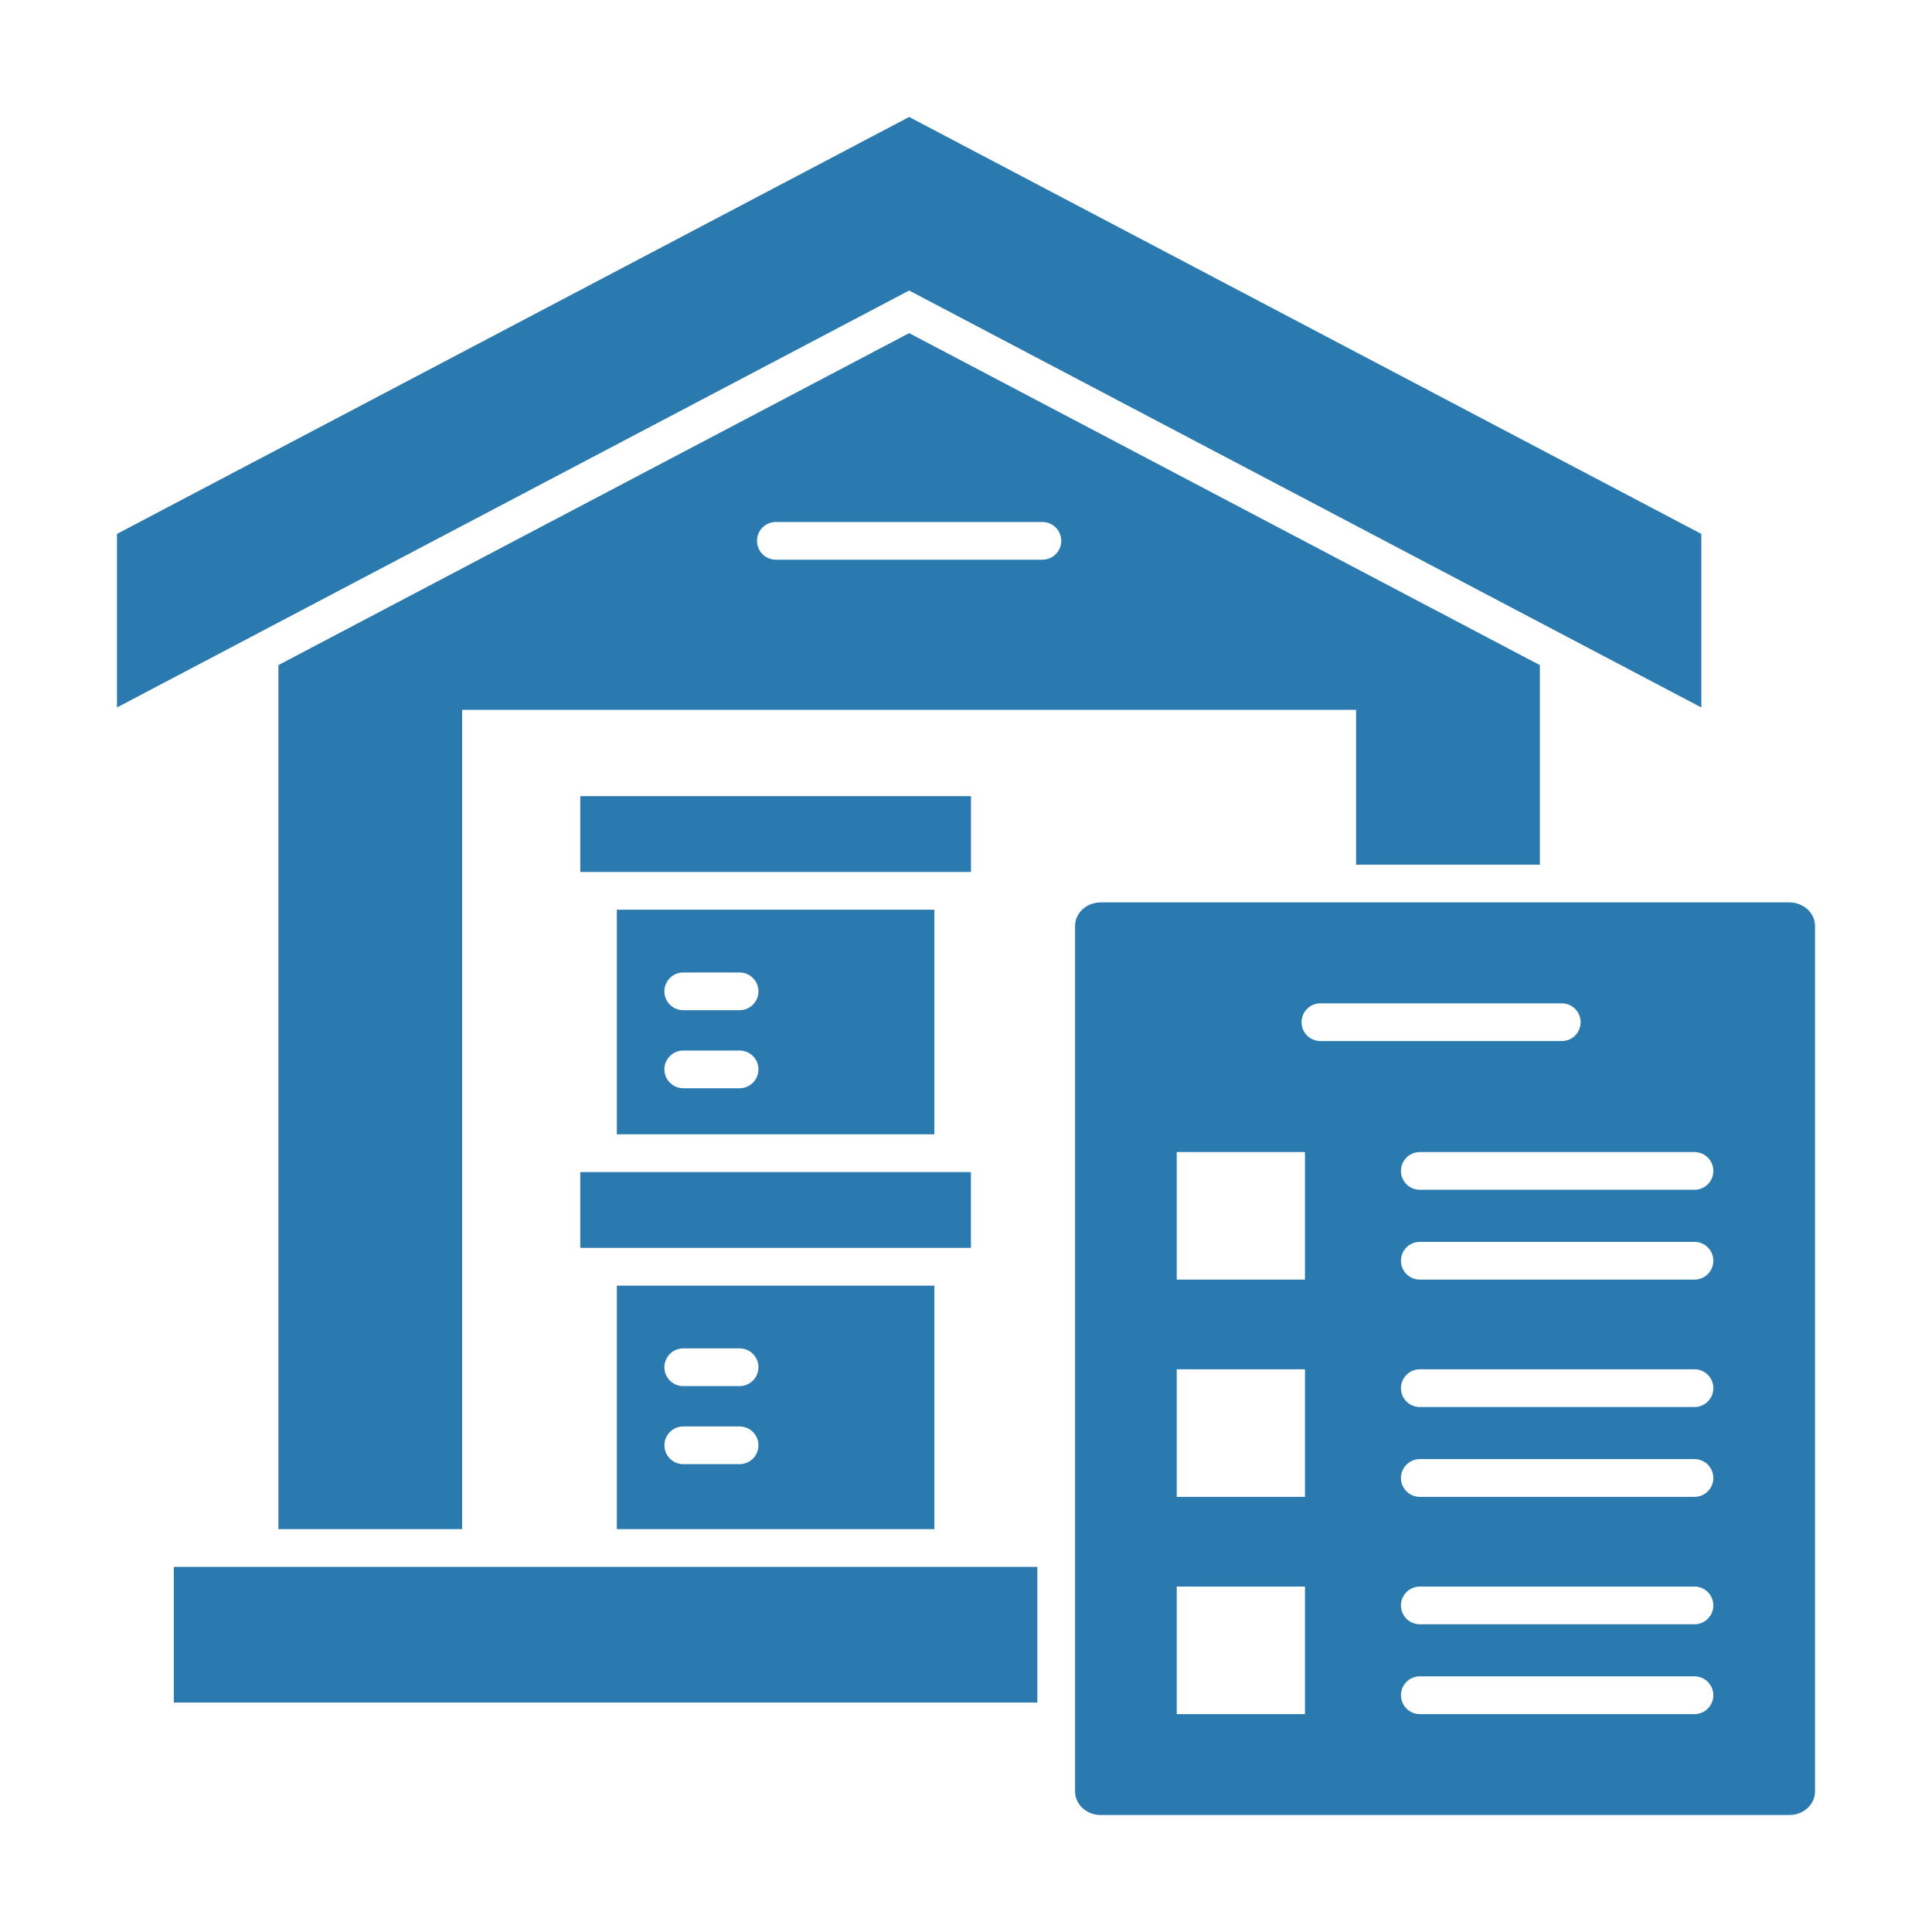
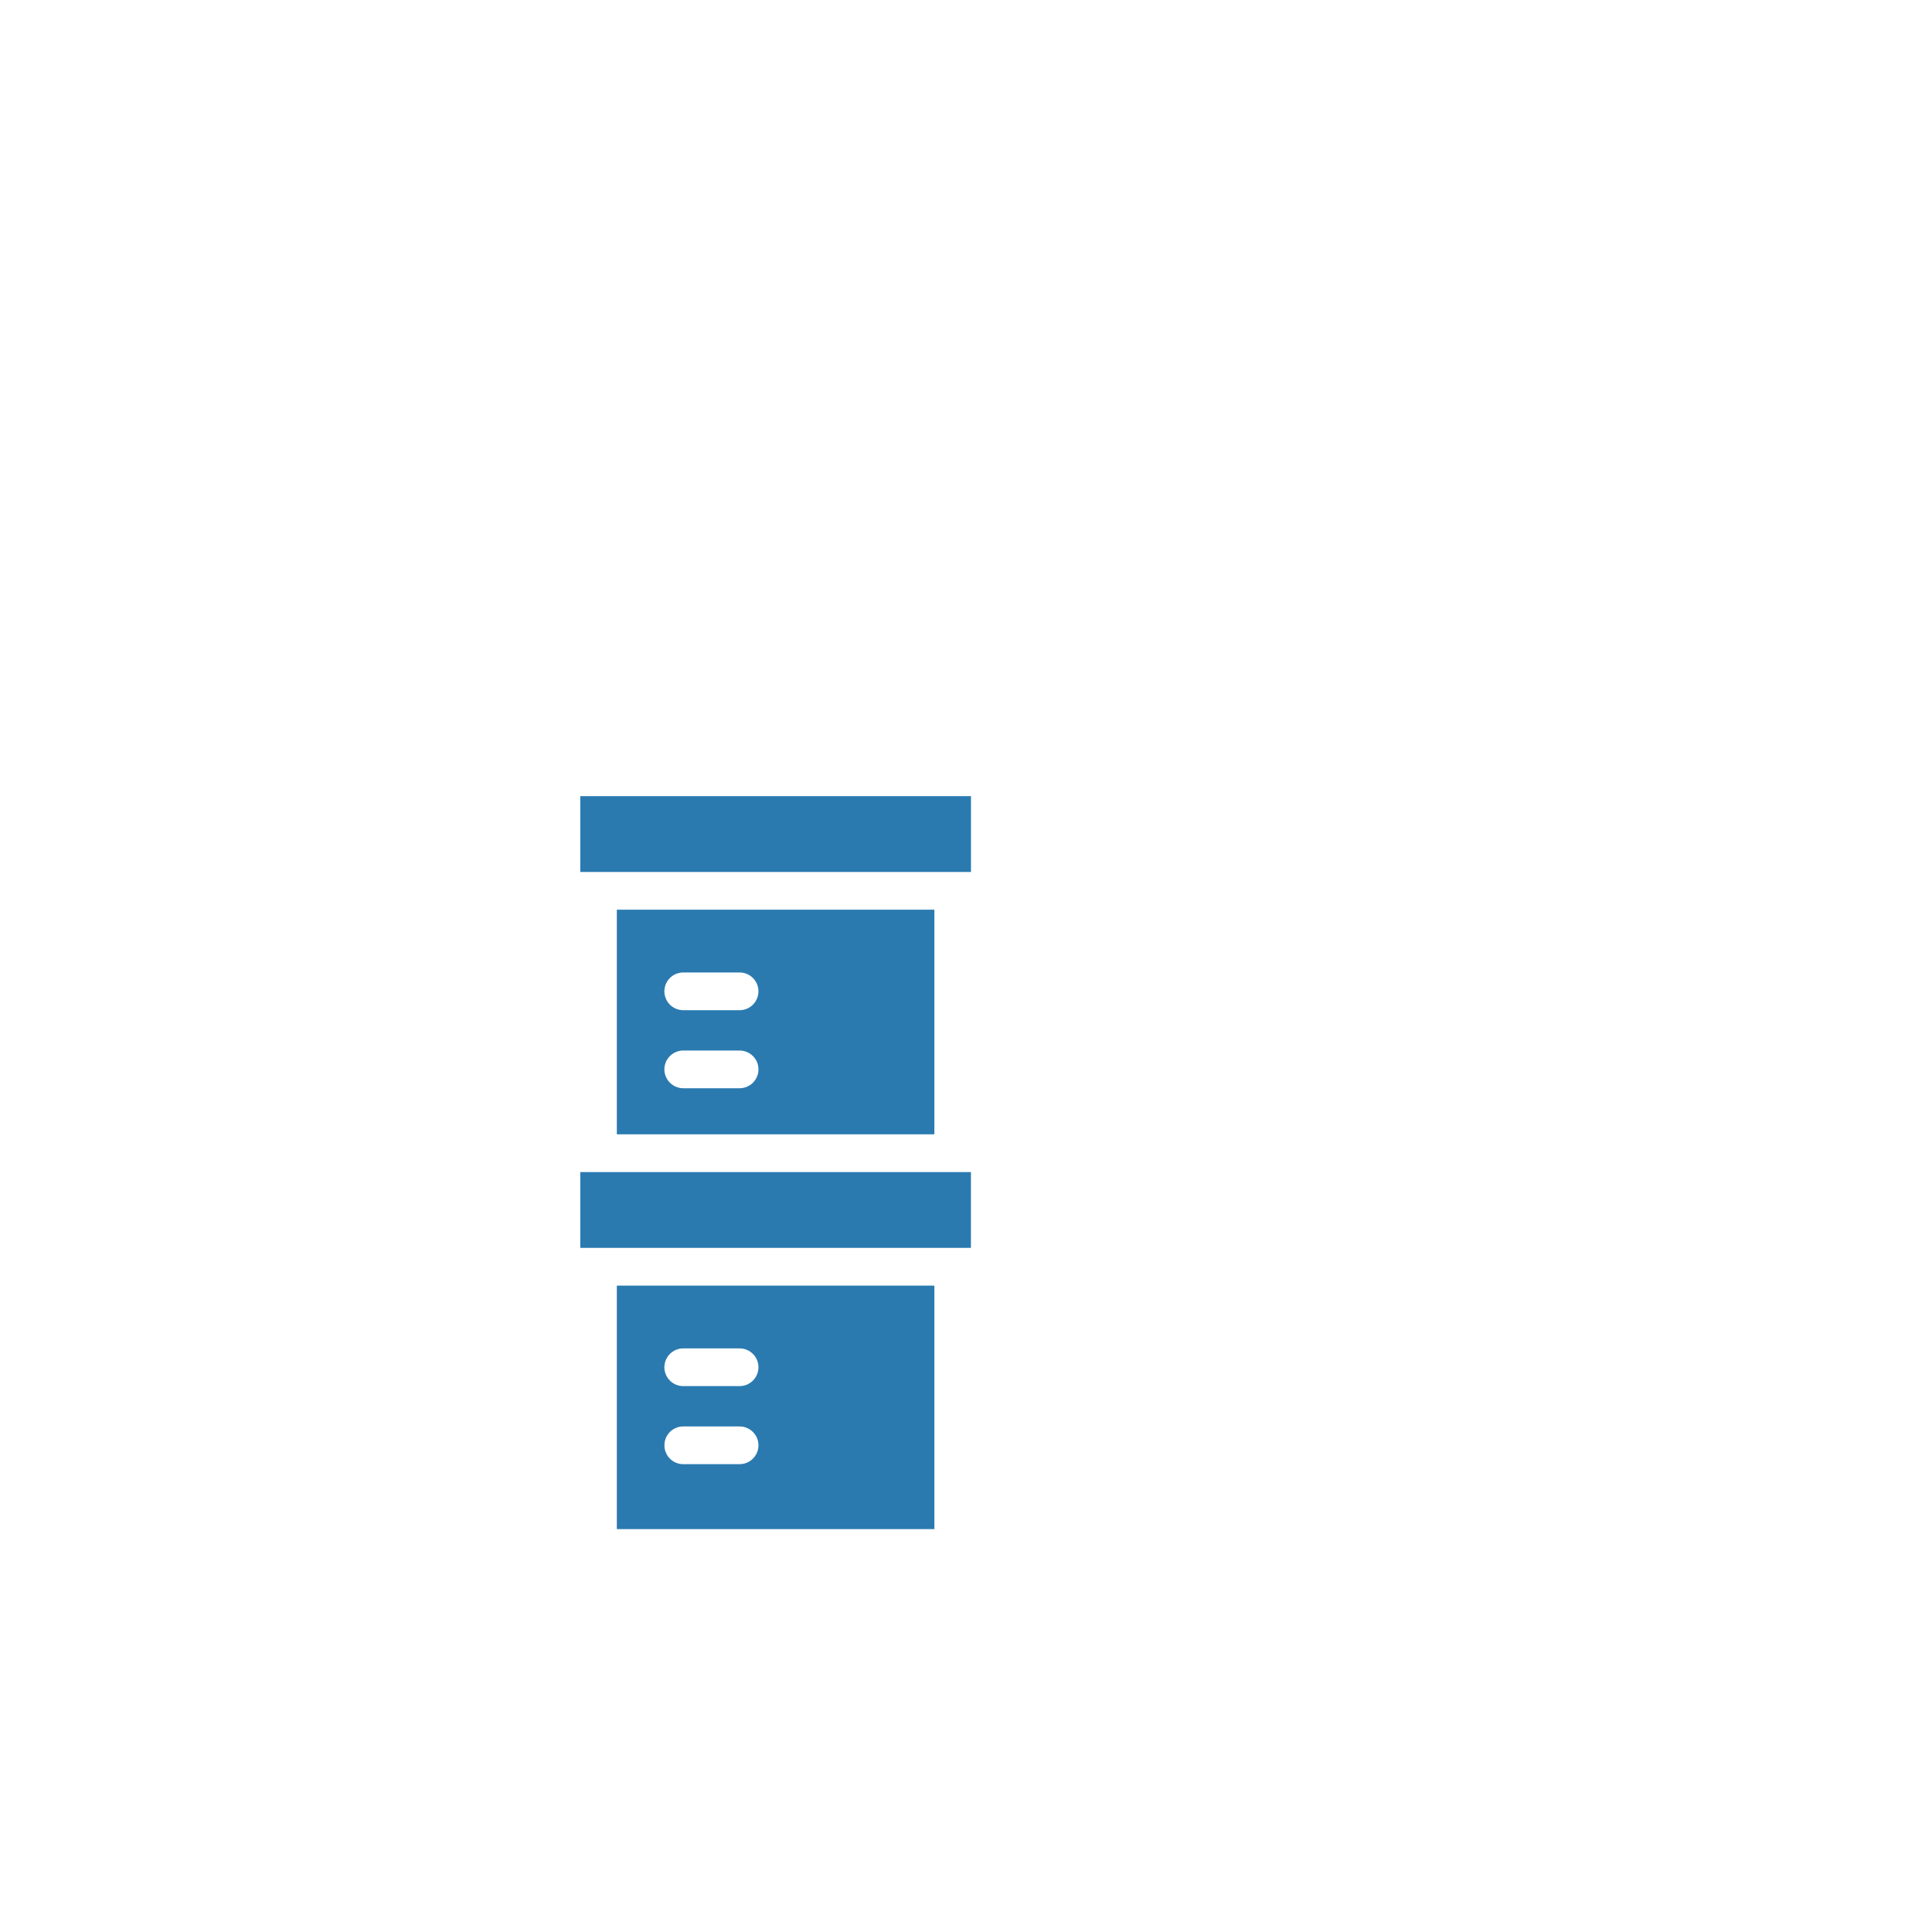
<svg xmlns="http://www.w3.org/2000/svg" width="40" height="40" viewBox="0 0 40 40" fill="none">
  <path fill-rule="evenodd" clip-rule="evenodd" d="M20.103 18.053V16.483H12.014V18.053H19.736H20.103ZM19.345 23.485V18.834H12.771V23.485H19.345ZM15.703 20.524C15.703 20.74 15.528 20.915 15.312 20.915H14.146C14.043 20.915 13.943 20.874 13.87 20.801C13.797 20.727 13.755 20.628 13.755 20.524C13.755 20.421 13.797 20.321 13.87 20.248C13.943 20.175 14.043 20.134 14.146 20.134H15.312C15.528 20.134 15.703 20.309 15.703 20.524ZM15.703 22.14C15.703 22.356 15.528 22.531 15.312 22.531H14.146C14.043 22.531 13.943 22.49 13.87 22.416C13.797 22.343 13.755 22.244 13.755 22.14C13.755 22.037 13.797 21.937 13.87 21.864C13.943 21.791 14.043 21.75 14.146 21.75H15.312C15.528 21.75 15.703 21.924 15.703 22.14ZM19.736 24.267H12.014V25.836H20.102V24.267H19.736ZM19.345 31.659V26.618H12.771V31.659H19.345ZM15.703 28.307C15.703 28.523 15.528 28.698 15.312 28.698H14.146C14.043 28.698 13.943 28.657 13.87 28.584C13.797 28.511 13.755 28.411 13.755 28.308C13.755 28.204 13.797 28.105 13.87 28.031C13.943 27.958 14.043 27.917 14.146 27.917H15.312C15.528 27.917 15.703 28.092 15.703 28.307ZM15.703 29.923C15.703 30.139 15.528 30.314 15.312 30.314H14.146C14.043 30.314 13.943 30.273 13.87 30.2C13.797 30.126 13.756 30.027 13.756 29.923C13.756 29.82 13.797 29.72 13.87 29.647C13.943 29.574 14.043 29.533 14.146 29.533H15.312C15.528 29.533 15.703 29.708 15.703 29.923Z" fill="#2A7AB0" />
-   <path fill-rule="evenodd" clip-rule="evenodd" d="M31.881 17.902V13.77L31.517 13.579L18.823 6.897L5.764 13.77V31.659H9.568V14.696H28.077V17.902H31.881ZM15.673 11.197C15.673 10.982 15.848 10.807 16.064 10.807H21.581C21.685 10.807 21.785 10.848 21.858 10.921C21.931 10.995 21.972 11.094 21.972 11.197C21.972 11.301 21.931 11.4 21.858 11.474C21.785 11.547 21.685 11.588 21.581 11.588H16.064C16.012 11.588 15.961 11.578 15.914 11.558C15.867 11.539 15.823 11.51 15.787 11.474C15.751 11.437 15.722 11.394 15.703 11.347C15.683 11.3 15.673 11.249 15.673 11.197Z" fill="#2A7AB0" />
-   <path fill-rule="evenodd" clip-rule="evenodd" d="M5.764 12.888L18.823 6.015L31.881 12.888L35.224 14.647V11.054L18.823 2.422L2.422 11.054V14.647L5.764 12.888ZM19.345 32.441H3.599V35.249H21.477V32.441H19.345ZM37.578 37.09V19.171C37.578 18.903 37.34 18.683 37.048 18.683H22.788C22.497 18.683 22.258 18.903 22.258 19.171V37.09C22.258 37.359 22.497 37.578 22.788 37.578H37.048C37.34 37.578 37.578 37.359 37.578 37.09ZM35.473 24.243C35.473 24.459 35.298 24.633 35.083 24.633H29.396C29.292 24.633 29.193 24.592 29.12 24.519C29.046 24.446 29.005 24.346 29.005 24.243C29.005 24.139 29.046 24.04 29.12 23.966C29.193 23.893 29.292 23.852 29.396 23.852H35.083C35.299 23.852 35.473 24.027 35.473 24.243ZM29.396 25.712H35.083C35.186 25.712 35.286 25.753 35.359 25.826C35.432 25.899 35.473 25.999 35.473 26.102C35.473 26.206 35.432 26.305 35.359 26.379C35.286 26.452 35.186 26.493 35.083 26.493H29.396C29.292 26.493 29.193 26.452 29.12 26.379C29.046 26.305 29.005 26.206 29.005 26.102C29.005 25.999 29.046 25.899 29.12 25.826C29.193 25.753 29.292 25.712 29.396 25.712ZM29.396 28.35H35.083C35.186 28.35 35.286 28.391 35.359 28.464C35.432 28.538 35.473 28.637 35.473 28.741C35.473 28.844 35.432 28.944 35.359 29.017C35.286 29.09 35.186 29.131 35.083 29.131H29.396C29.292 29.131 29.193 29.09 29.12 29.017C29.046 28.944 29.005 28.844 29.005 28.741C29.005 28.637 29.046 28.538 29.12 28.464C29.193 28.391 29.292 28.35 29.396 28.35ZM24.363 32.848H27.018V35.489H24.363V32.848ZM29.396 30.209H35.083C35.186 30.209 35.286 30.251 35.359 30.324C35.432 30.397 35.473 30.497 35.473 30.6C35.473 30.704 35.432 30.803 35.359 30.876C35.286 30.95 35.186 30.991 35.083 30.991H29.396C29.292 30.991 29.193 30.95 29.12 30.876C29.046 30.803 29.005 30.704 29.005 30.6C29.005 30.497 29.046 30.397 29.12 30.324C29.193 30.251 29.292 30.209 29.396 30.209ZM29.005 33.238C29.005 33.023 29.18 32.848 29.396 32.848H35.083C35.186 32.848 35.286 32.889 35.359 32.962C35.432 33.035 35.473 33.135 35.473 33.238C35.473 33.342 35.432 33.441 35.359 33.514C35.286 33.588 35.186 33.629 35.083 33.629H29.396C29.345 33.629 29.294 33.619 29.246 33.599C29.199 33.58 29.156 33.551 29.119 33.515C29.083 33.478 29.054 33.435 29.035 33.388C29.015 33.34 29.005 33.29 29.005 33.238ZM24.363 28.35H27.018V30.991H24.363V28.35ZM24.363 23.852H27.018V26.493H24.363V23.852ZM29.005 35.098C29.005 34.882 29.18 34.707 29.396 34.707H35.083C35.186 34.707 35.286 34.748 35.359 34.822C35.432 34.895 35.473 34.994 35.473 35.098C35.473 35.202 35.432 35.301 35.359 35.374C35.286 35.447 35.186 35.489 35.083 35.489H29.396C29.345 35.489 29.294 35.479 29.246 35.459C29.199 35.439 29.156 35.411 29.119 35.374C29.083 35.338 29.054 35.295 29.035 35.248C29.015 35.2 29.005 35.149 29.005 35.098L29.005 35.098ZM32.334 21.554H27.338C27.234 21.554 27.135 21.513 27.062 21.44C26.988 21.367 26.947 21.267 26.947 21.164C26.947 21.06 26.988 20.961 27.062 20.887C27.135 20.814 27.234 20.773 27.338 20.773H32.334C32.438 20.773 32.538 20.814 32.611 20.887C32.684 20.961 32.725 21.06 32.725 21.164C32.725 21.267 32.684 21.367 32.611 21.44C32.538 21.513 32.438 21.554 32.334 21.554Z" fill="#2A7AB0" />
</svg>